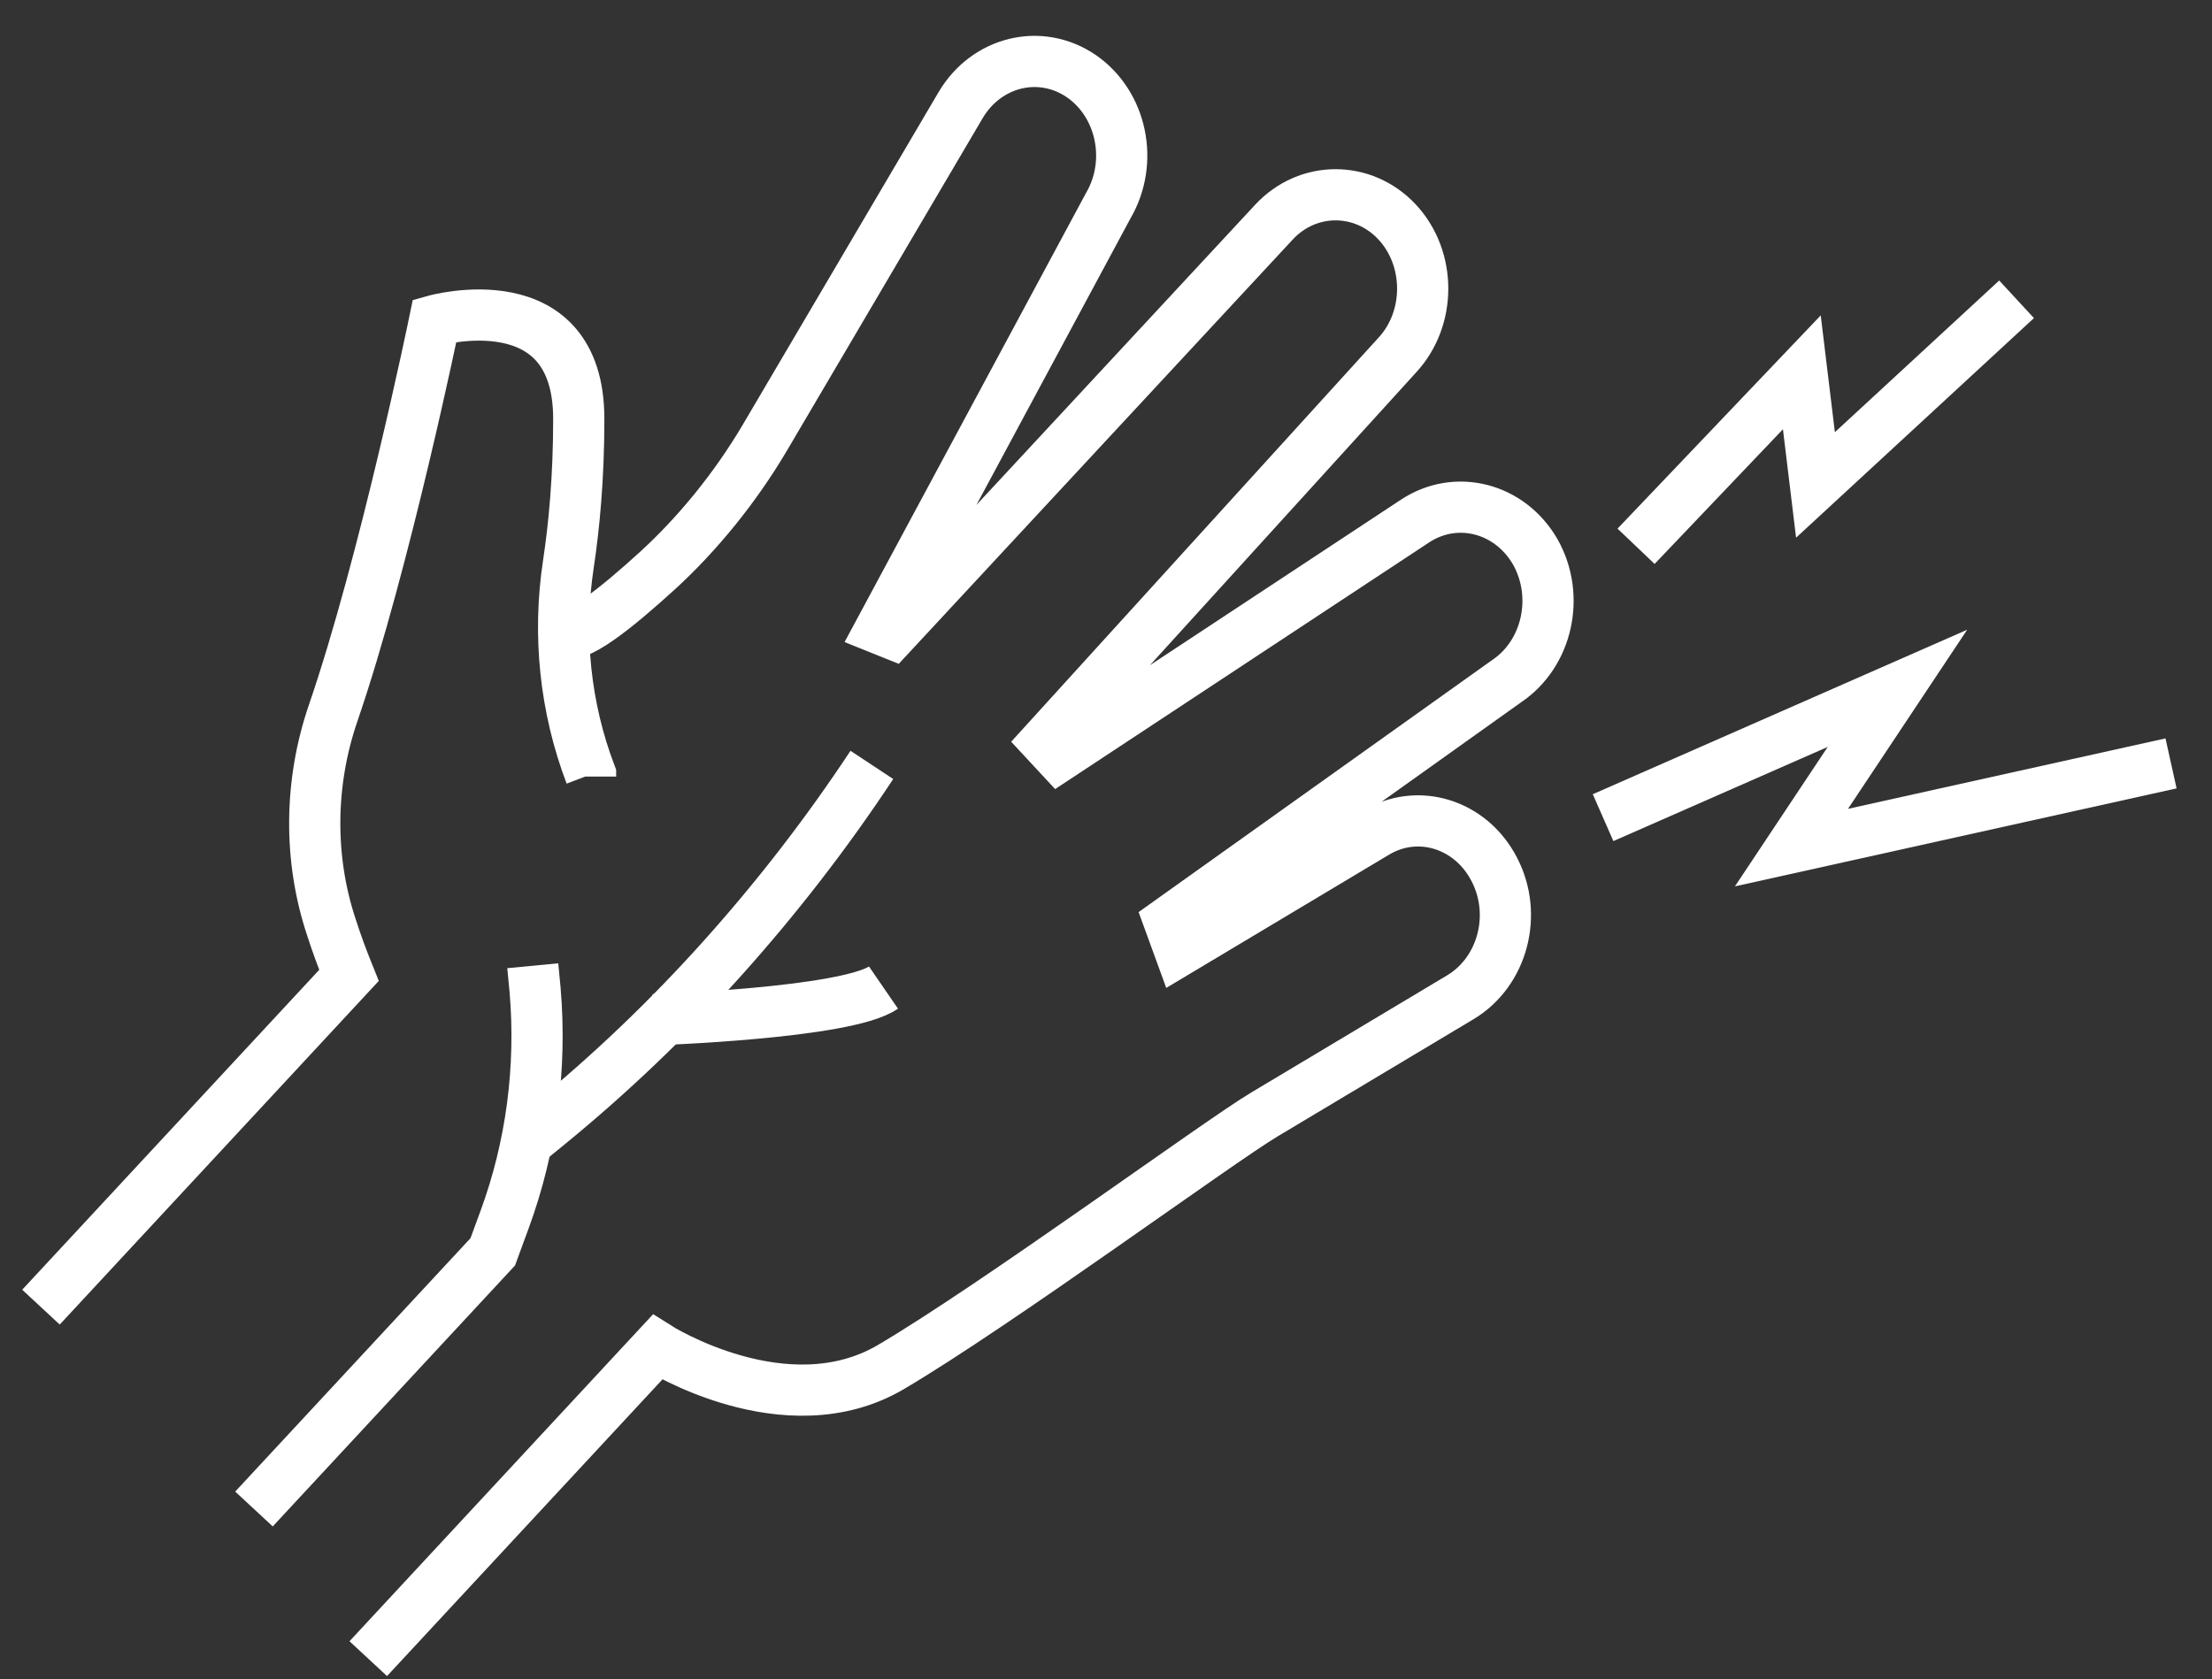
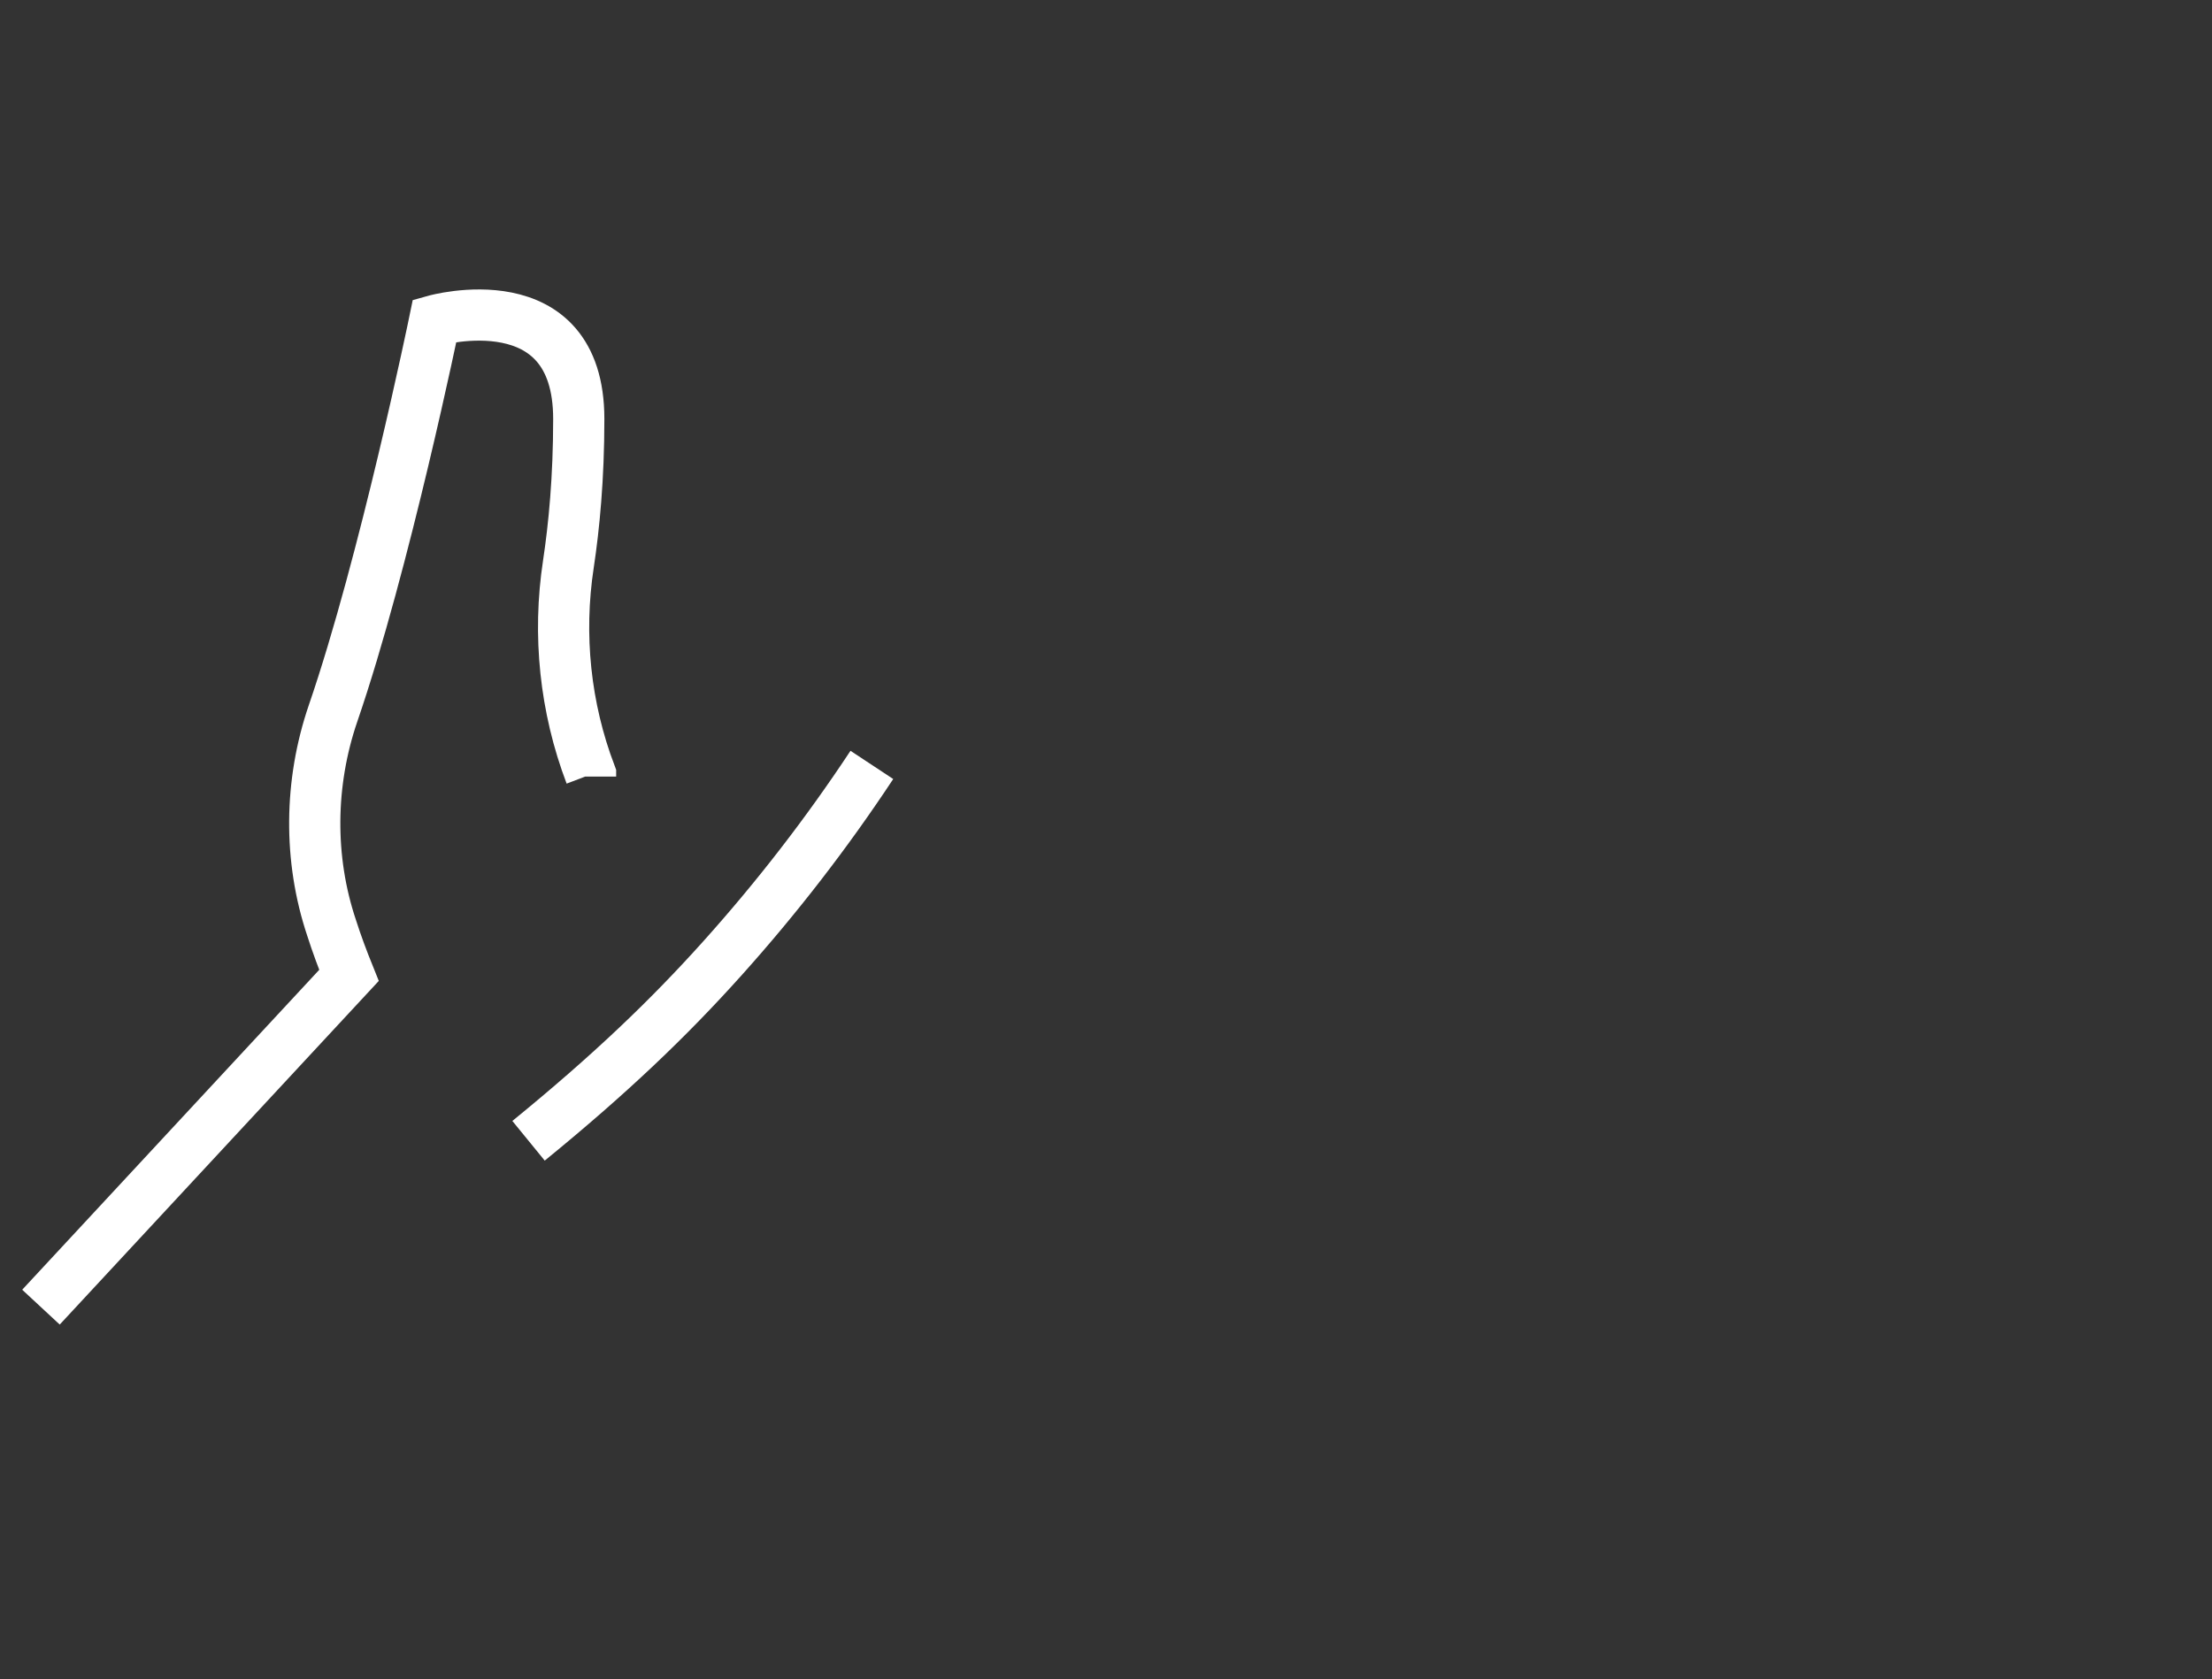
<svg xmlns="http://www.w3.org/2000/svg" width="54" height="41" viewBox="0 0 54 41" fill="none">
  <rect x="0" y="0" width="54" height="41" fill="#333333" stroke="none" />
-   <path d="M53 18.64L43.734 20.696L46.321 16.807L39.135 19.965" stroke="white" stroke-width="1.25" />
-   <path d="M49.229 7.308L44.32 11.841L43.987 9.091L39.94 13.339" stroke="white" stroke-width="1.25" />
  <path d="M1 31.917L8.519 23.817C8.369 23.445 8.22 23.049 8.094 22.653C7.53 20.968 7.553 19.11 8.128 17.426C9.393 13.748 10.611 7.827 10.611 7.827C10.611 7.827 14.129 6.837 14.129 10.23C14.129 11.679 14.014 12.856 13.876 13.772C13.612 15.506 13.796 17.277 14.417 18.912V18.962" stroke="white" stroke-width="1.25" stroke-miterlimit="10" />
-   <path d="M13.761 15.407C13.991 15.705 15.072 14.825 16.049 13.934C17.026 13.042 17.946 11.915 18.671 10.688L23.453 2.564C24.085 1.499 25.396 1.177 26.396 1.858C27.385 2.539 27.684 3.951 27.052 5.028L21.499 15.358L21.775 15.469L31.099 5.425C31.926 4.533 33.283 4.533 34.111 5.425C34.938 6.317 34.938 7.778 34.111 8.67L25.534 18.107L25.856 18.454L34.548 12.72C35.548 12.063 36.858 12.398 37.479 13.475C38.089 14.553 37.778 15.965 36.778 16.634L28.546 22.504L28.799 23.198L33.582 20.337C34.605 19.717 35.904 20.114 36.479 21.229C37.054 22.331 36.686 23.73 35.651 24.35L30.869 27.211C29.765 27.867 24.316 31.867 21.752 33.378C19.188 34.889 16.049 32.895 16.049 32.895L8.99 40.5" stroke="white" stroke-width="1.25" stroke-miterlimit="10" />
-   <path d="M6.2 36.846L12.029 30.567L12.316 29.786C12.972 28.003 13.225 26.083 13.063 24.176L13.006 23.581" stroke="white" stroke-width="1.25" stroke-miterlimit="10" />
-   <path d="M12.903 27.855L13.374 27.471C14.892 26.232 16.317 24.87 17.639 23.396C18.961 21.922 20.18 20.349 21.284 18.677" stroke="white" stroke-width="1.25" stroke-miterlimit="10" />
-   <path d="M21.568 24.114C20.648 24.746 15.95 24.9 15.95 24.9" stroke="white" stroke-width="1.25" stroke-miterlimit="10" />
+   <path d="M12.903 27.855C14.892 26.232 16.317 24.87 17.639 23.396C18.961 21.922 20.18 20.349 21.284 18.677" stroke="white" stroke-width="1.25" stroke-miterlimit="10" />
</svg>